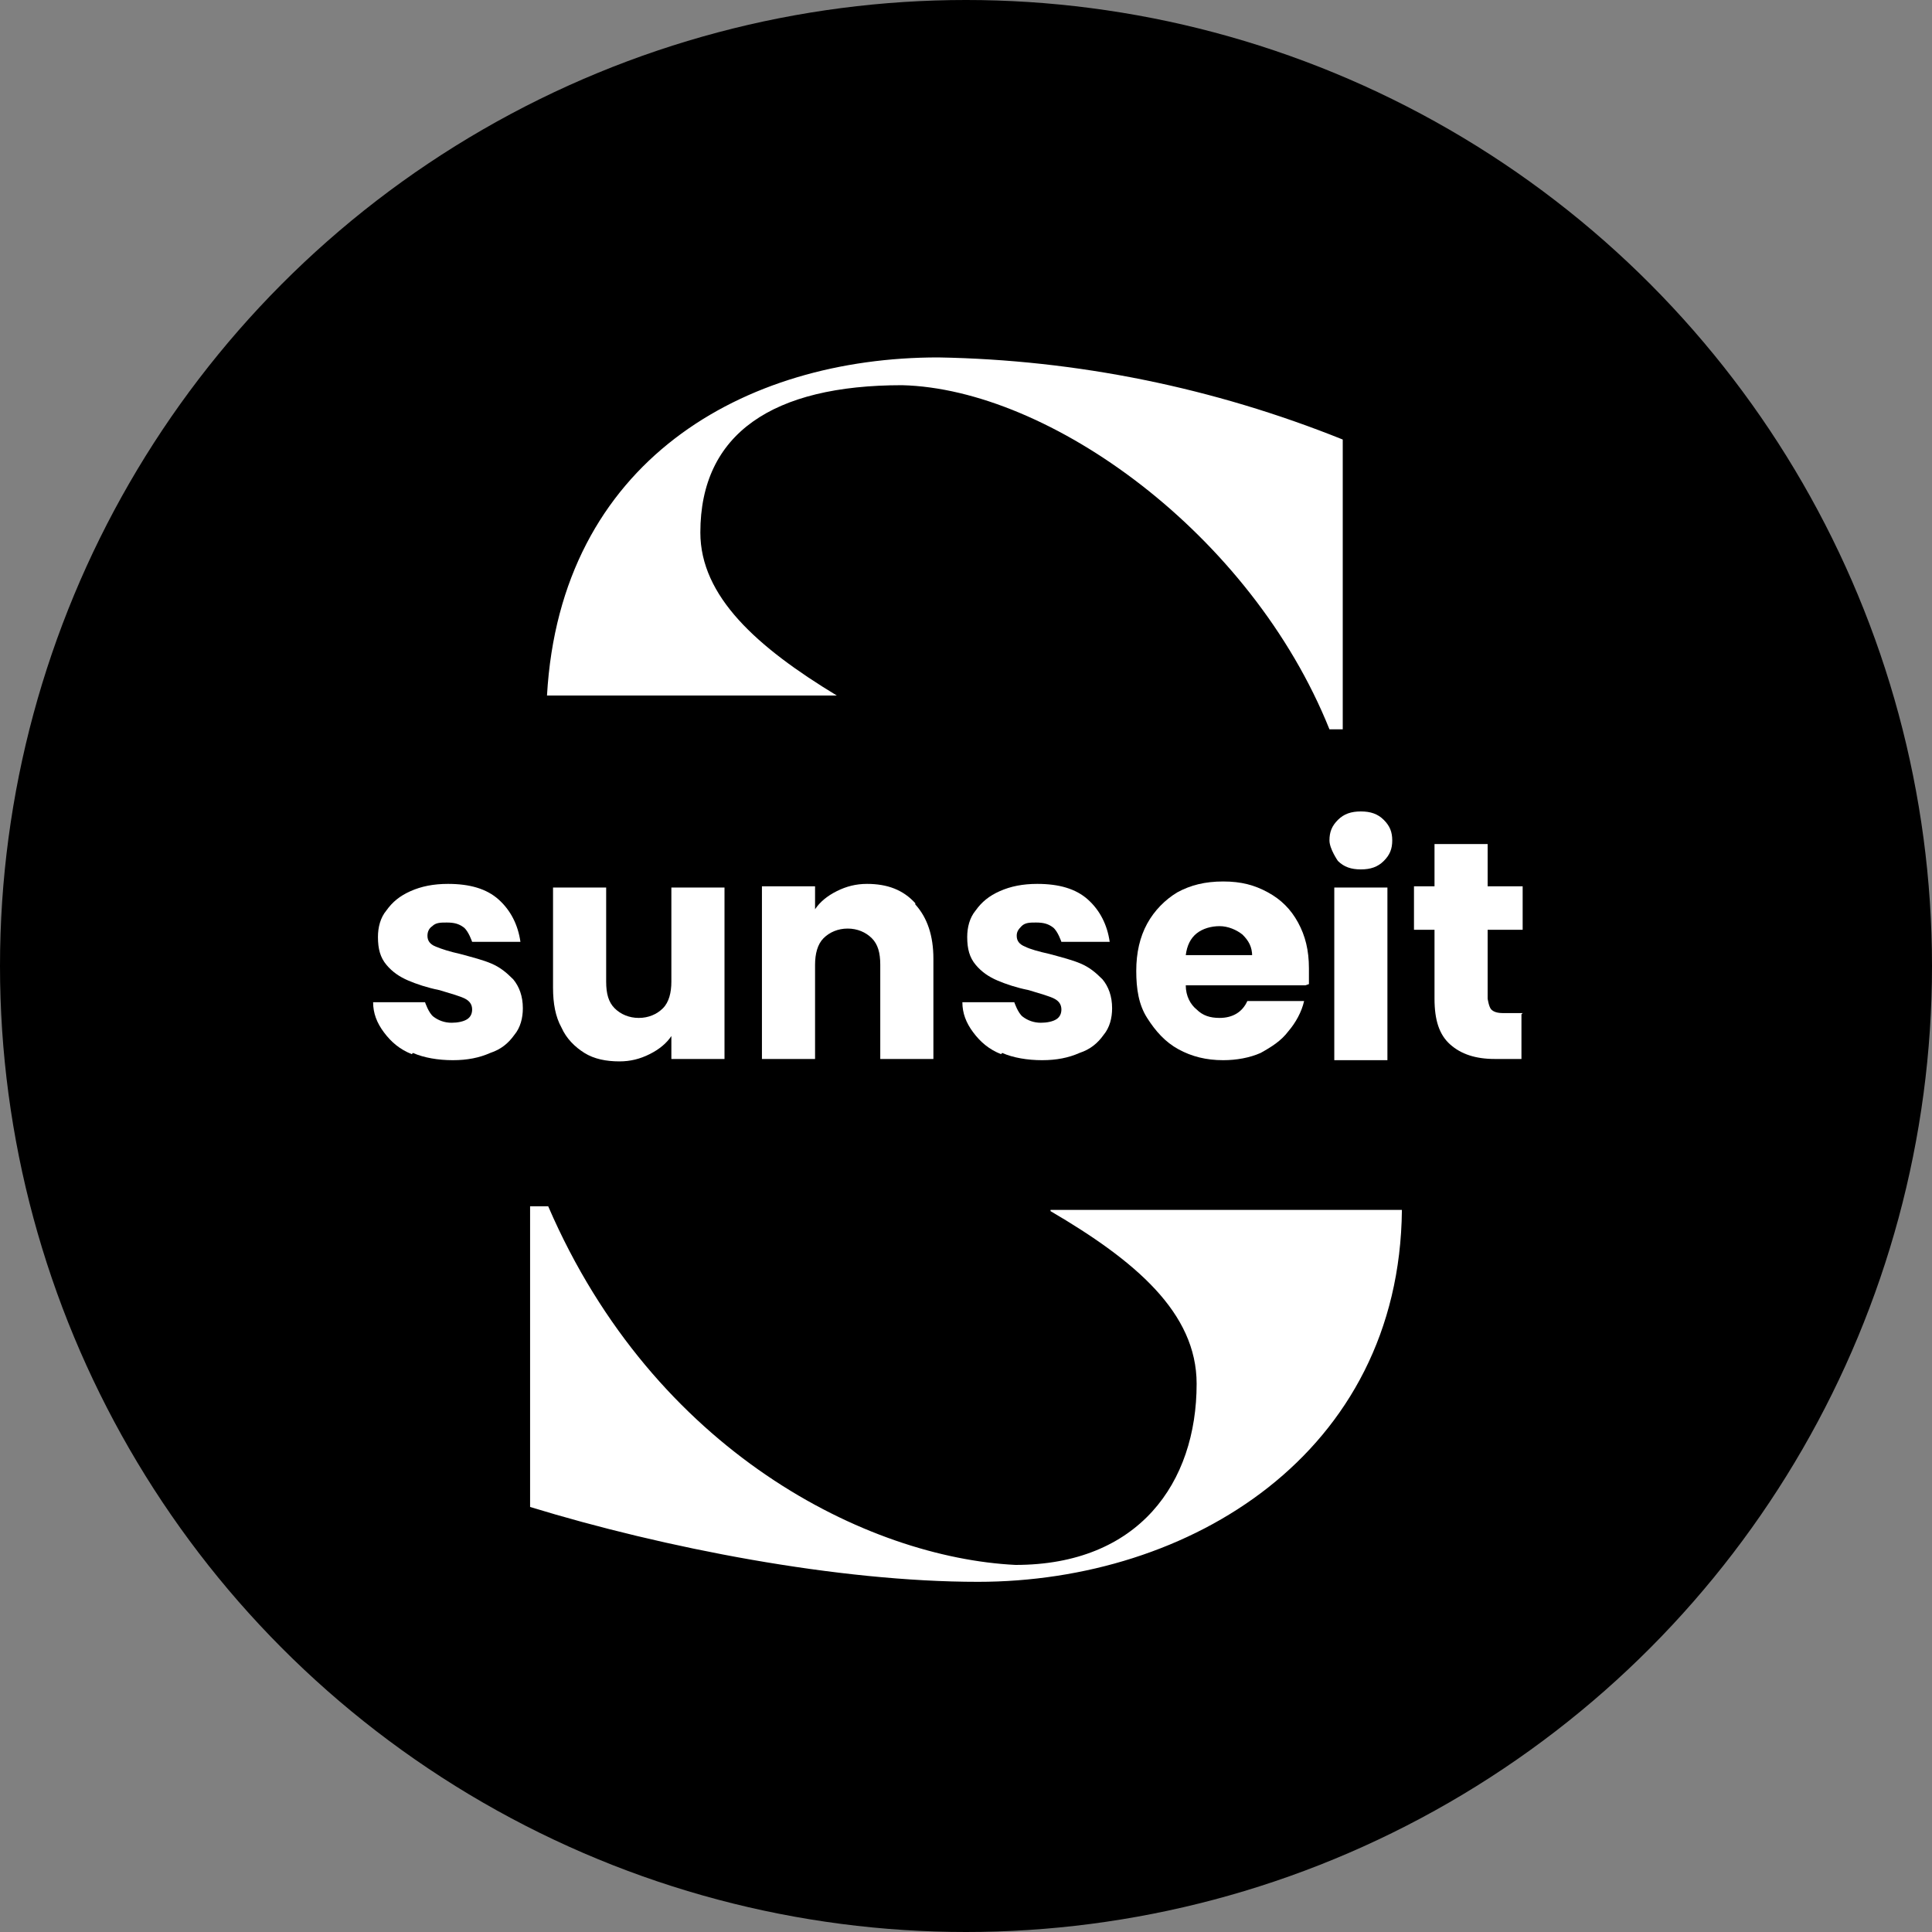
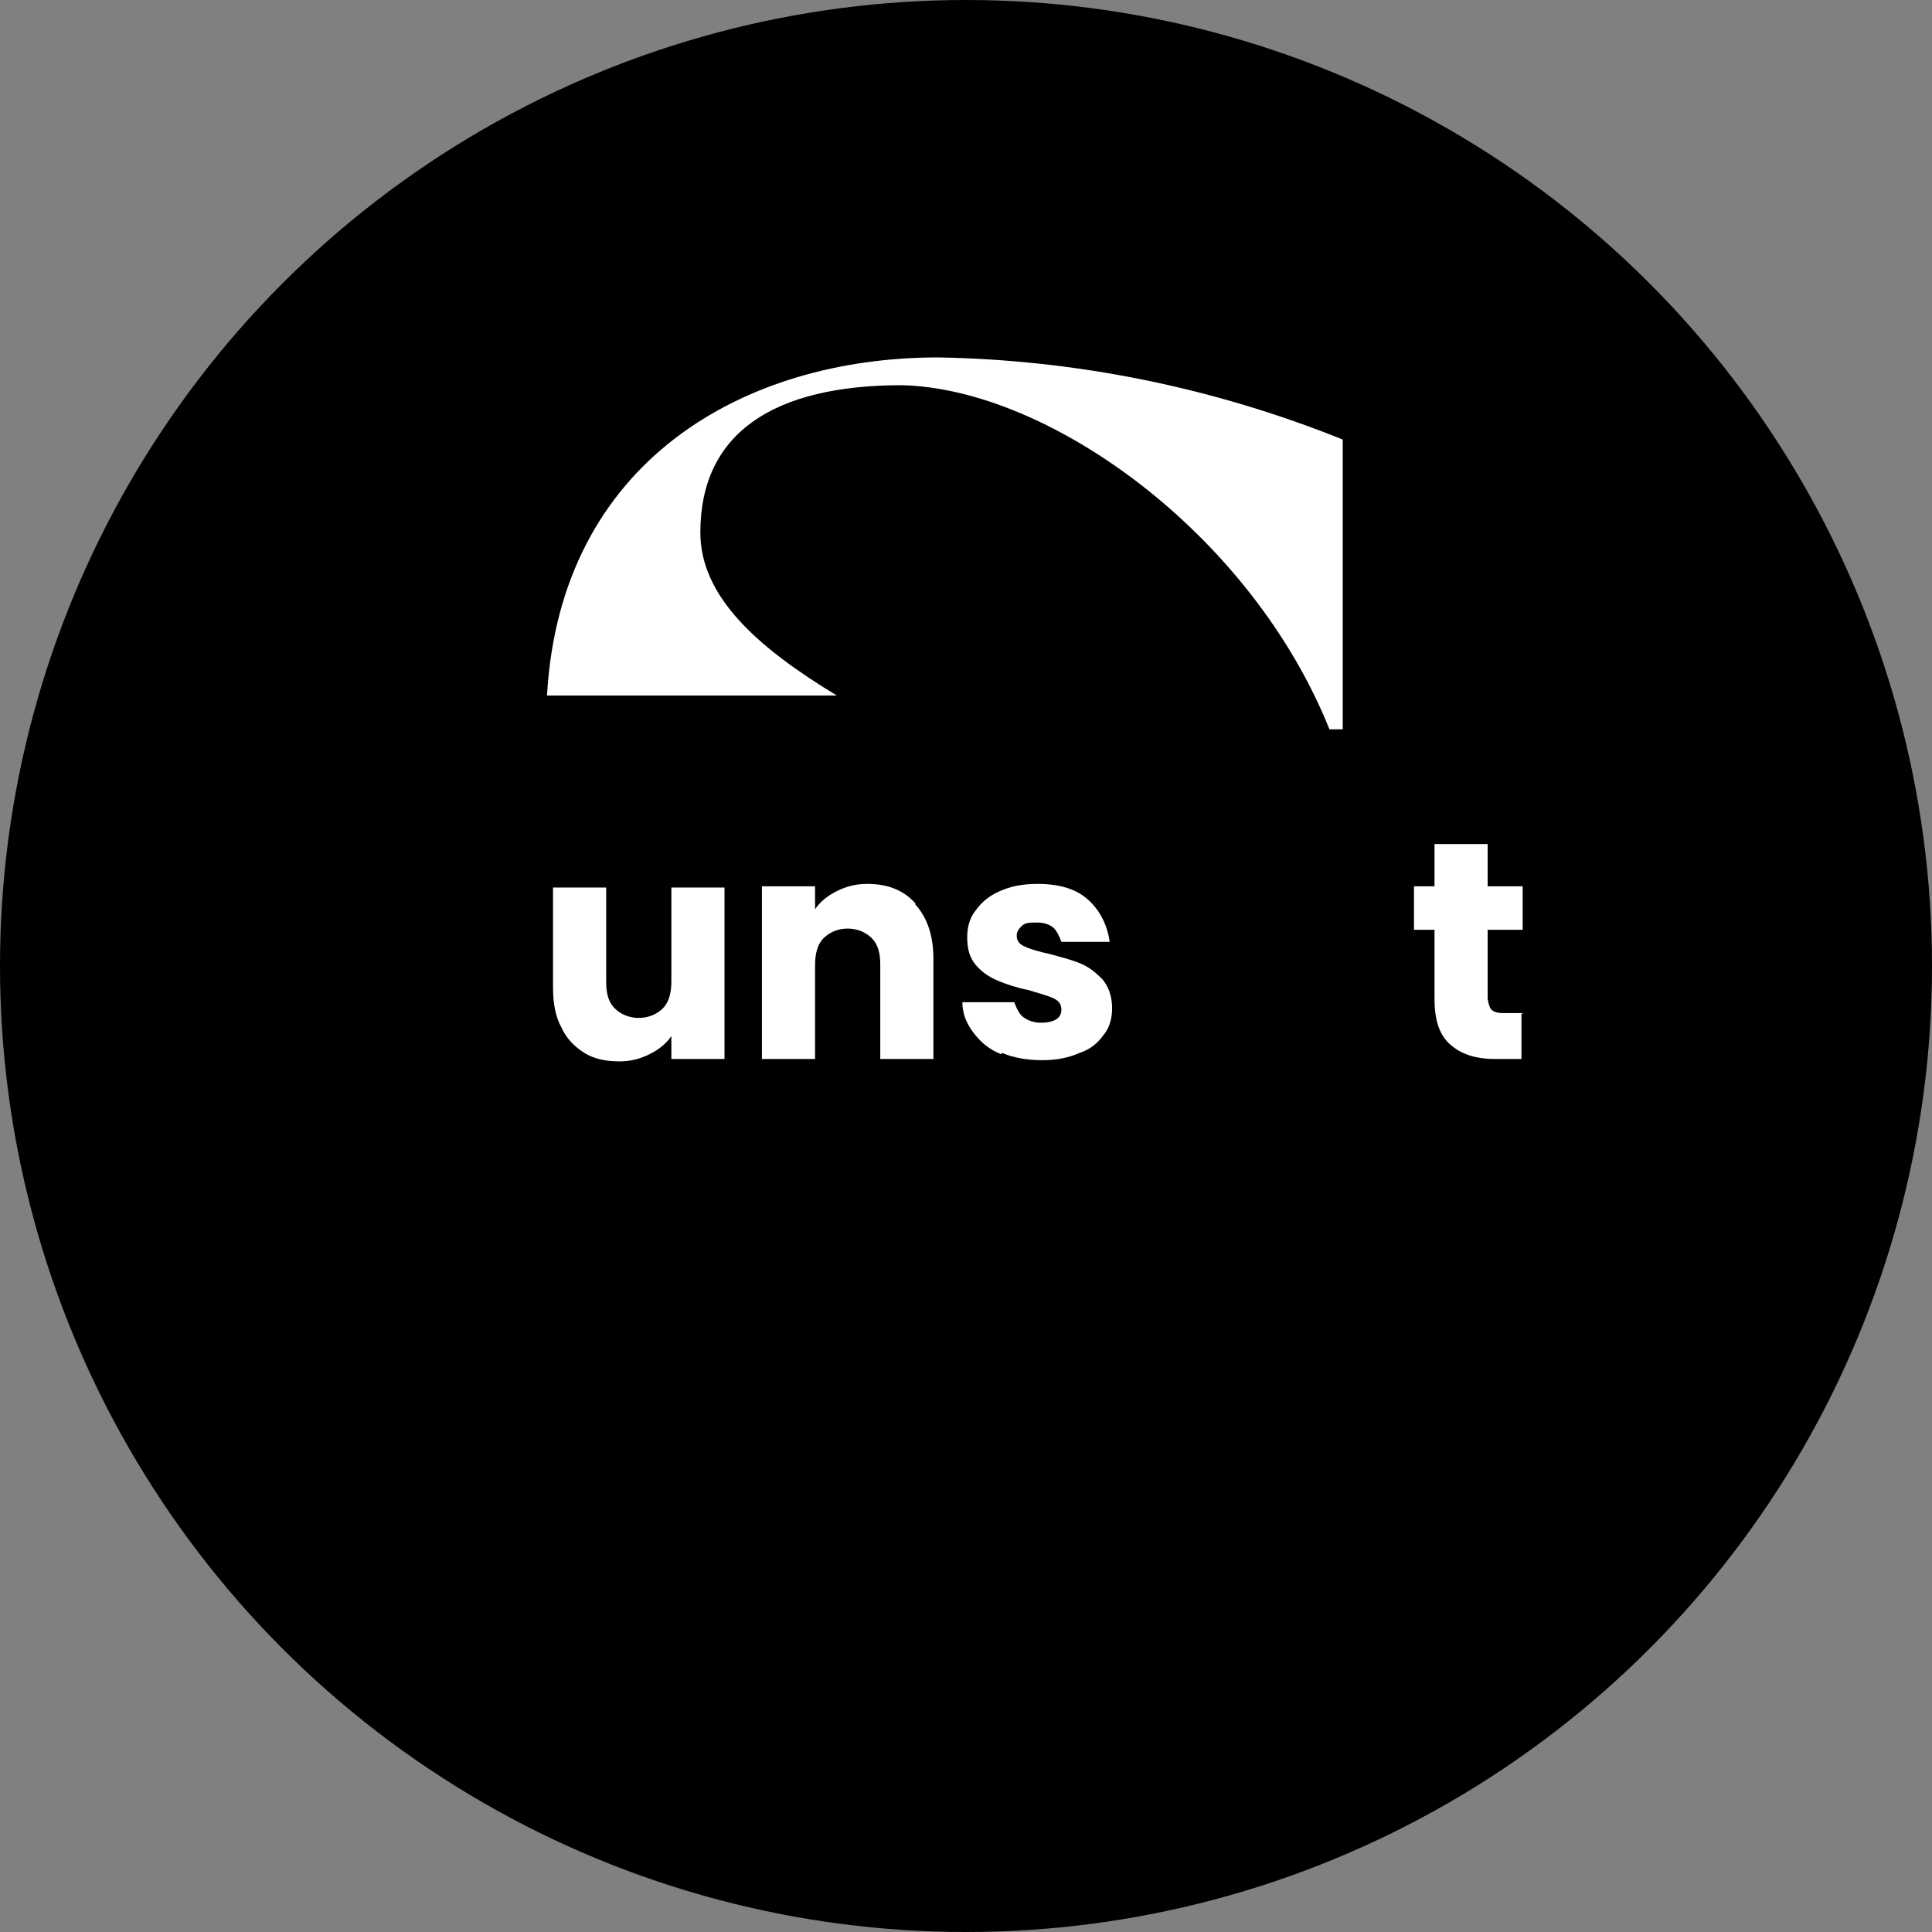
<svg xmlns="http://www.w3.org/2000/svg" id="Ebene_1" viewBox="0 0 16 16">
  <rect x="0" y="0" width="16" height="16" fill="#808080" stroke="none" />
  <defs>
    <style>.cls-1{fill:#fff;}</style>
  </defs>
  <circle id="BG" cx="8" cy="8" r="8" />
  <path class="cls-1" d="M6.93,5.76c-.66-.4-1.13-.82-1.13-1.35,0-.82,.6-1.22,1.67-1.22,1.22,.03,2.89,1.23,3.54,2.85h.11V3.64c-1.07-.43-2.2-.66-3.35-.68-1.61,0-3.13,.86-3.24,2.8h2.39Z" />
-   <path class="cls-1" d="M8.7,10.03c.7,.41,1.21,.84,1.21,1.43,0,.82-.48,1.5-1.5,1.5-1.22-.06-2.99-.93-3.87-2.97h-.15v2.49c1.11,.34,2.55,.62,3.71,.62,1.75,0,3.49-1.06,3.51-3.08h-2.91Z" />
-   <path class="cls-1" d="M3.41,8.73c-.1-.04-.17-.1-.23-.18s-.09-.16-.09-.25h.43s.03,.09,.07,.12c.04,.03,.09,.05,.15,.05,.05,0,.1-.01,.13-.03s.04-.05,.04-.08c0-.04-.02-.07-.06-.09-.04-.02-.11-.04-.21-.07-.1-.02-.19-.05-.26-.08-.07-.03-.13-.07-.18-.13-.05-.06-.07-.13-.07-.23,0-.08,.02-.16,.07-.22,.05-.07,.11-.12,.2-.16,.09-.04,.19-.06,.31-.06,.18,0,.32,.04,.42,.13,.1,.09,.16,.21,.18,.35h-.4s-.03-.09-.07-.12-.08-.04-.14-.04c-.05,0-.09,0-.12,.03-.03,.02-.04,.05-.04,.08,0,.04,.02,.07,.07,.09s.11,.04,.2,.06c.11,.03,.19,.05,.26,.08,.07,.03,.12,.07,.18,.13,.05,.06,.08,.14,.08,.24,0,.08-.02,.16-.07,.22-.05,.07-.11,.12-.2,.15-.09,.04-.19,.06-.31,.06-.12,0-.24-.02-.33-.06Z" />
  <path class="cls-1" d="M6,7.34v1.43h-.44v-.19c-.04,.06-.1,.11-.18,.15-.08,.04-.16,.06-.25,.06-.11,0-.21-.02-.29-.07-.08-.05-.15-.12-.19-.21-.05-.09-.07-.2-.07-.33v-.83h.44v.78c0,.1,.02,.17,.07,.22,.05,.05,.12,.08,.2,.08s.15-.03,.2-.08c.05-.05,.07-.13,.07-.22v-.78h.44Z" />
  <path class="cls-1" d="M7.58,7.49c.1,.11,.15,.26,.15,.45v.83h-.44v-.78c0-.1-.02-.17-.07-.22-.05-.05-.12-.08-.2-.08s-.15,.03-.2,.08c-.05,.05-.07,.13-.07,.22v.78h-.44v-1.43h.44v.19c.04-.06,.1-.11,.18-.15,.08-.04,.16-.06,.25-.06,.17,0,.3,.05,.4,.16Z" />
  <path class="cls-1" d="M8.29,8.73c-.1-.04-.17-.1-.23-.18s-.09-.16-.09-.25h.43s.03,.09,.07,.12c.04,.03,.09,.05,.15,.05,.05,0,.1-.01,.13-.03s.04-.05,.04-.08c0-.04-.02-.07-.06-.09-.04-.02-.11-.04-.21-.07-.1-.02-.19-.05-.26-.08-.07-.03-.13-.07-.18-.13-.05-.06-.07-.13-.07-.23,0-.08,.02-.16,.07-.22,.05-.07,.11-.12,.2-.16,.09-.04,.19-.06,.31-.06,.18,0,.32,.04,.42,.13s.16,.21,.18,.35h-.4s-.03-.09-.07-.12-.08-.04-.14-.04c-.05,0-.09,0-.12,.03s-.04,.05-.04,.08c0,.04,.02,.07,.07,.09,.04,.02,.11,.04,.2,.06,.11,.03,.19,.05,.26,.08,.07,.03,.12,.07,.18,.13,.05,.06,.08,.14,.08,.24,0,.08-.02,.16-.07,.22-.05,.07-.11,.12-.2,.15-.09,.04-.19,.06-.31,.06-.12,0-.24-.02-.33-.06Z" />
-   <path class="cls-1" d="M10.81,8.16h-.99c0,.09,.04,.16,.09,.2,.05,.05,.11,.07,.19,.07,.11,0,.19-.05,.23-.14h.47c-.02,.09-.07,.18-.13,.25-.06,.08-.14,.13-.23,.18-.09,.04-.2,.06-.31,.06-.14,0-.26-.03-.37-.09-.11-.06-.19-.15-.26-.26s-.09-.24-.09-.39,.03-.28,.09-.39c.06-.11,.15-.2,.25-.26,.11-.06,.23-.09,.38-.09s.26,.03,.37,.09c.11,.06,.19,.14,.25,.25,.06,.11,.09,.23,.09,.38,0,.04,0,.08,0,.13Zm-.44-.24c0-.08-.03-.13-.08-.18-.05-.04-.12-.07-.19-.07s-.14,.02-.19,.06c-.05,.04-.08,.1-.09,.18h.55Z" />
-   <path class="cls-1" d="M11.08,7.13s-.07-.1-.07-.17,.02-.12,.07-.17c.05-.05,.11-.07,.19-.07s.14,.02,.19,.07c.05,.05,.07,.1,.07,.17s-.02,.12-.07,.17c-.05,.05-.11,.07-.19,.07s-.14-.02-.19-.07Zm.41,.22v1.43h-.44v-1.43h.44Z" />
  <path class="cls-1" d="M12.6,8.4v.37h-.22c-.16,0-.28-.04-.37-.12s-.13-.2-.13-.38v-.57h-.17v-.36h.17v-.35h.44v.35h.29v.36h-.29v.57s.01,.07,.03,.09,.05,.03,.1,.03h.16Z" />
</svg>